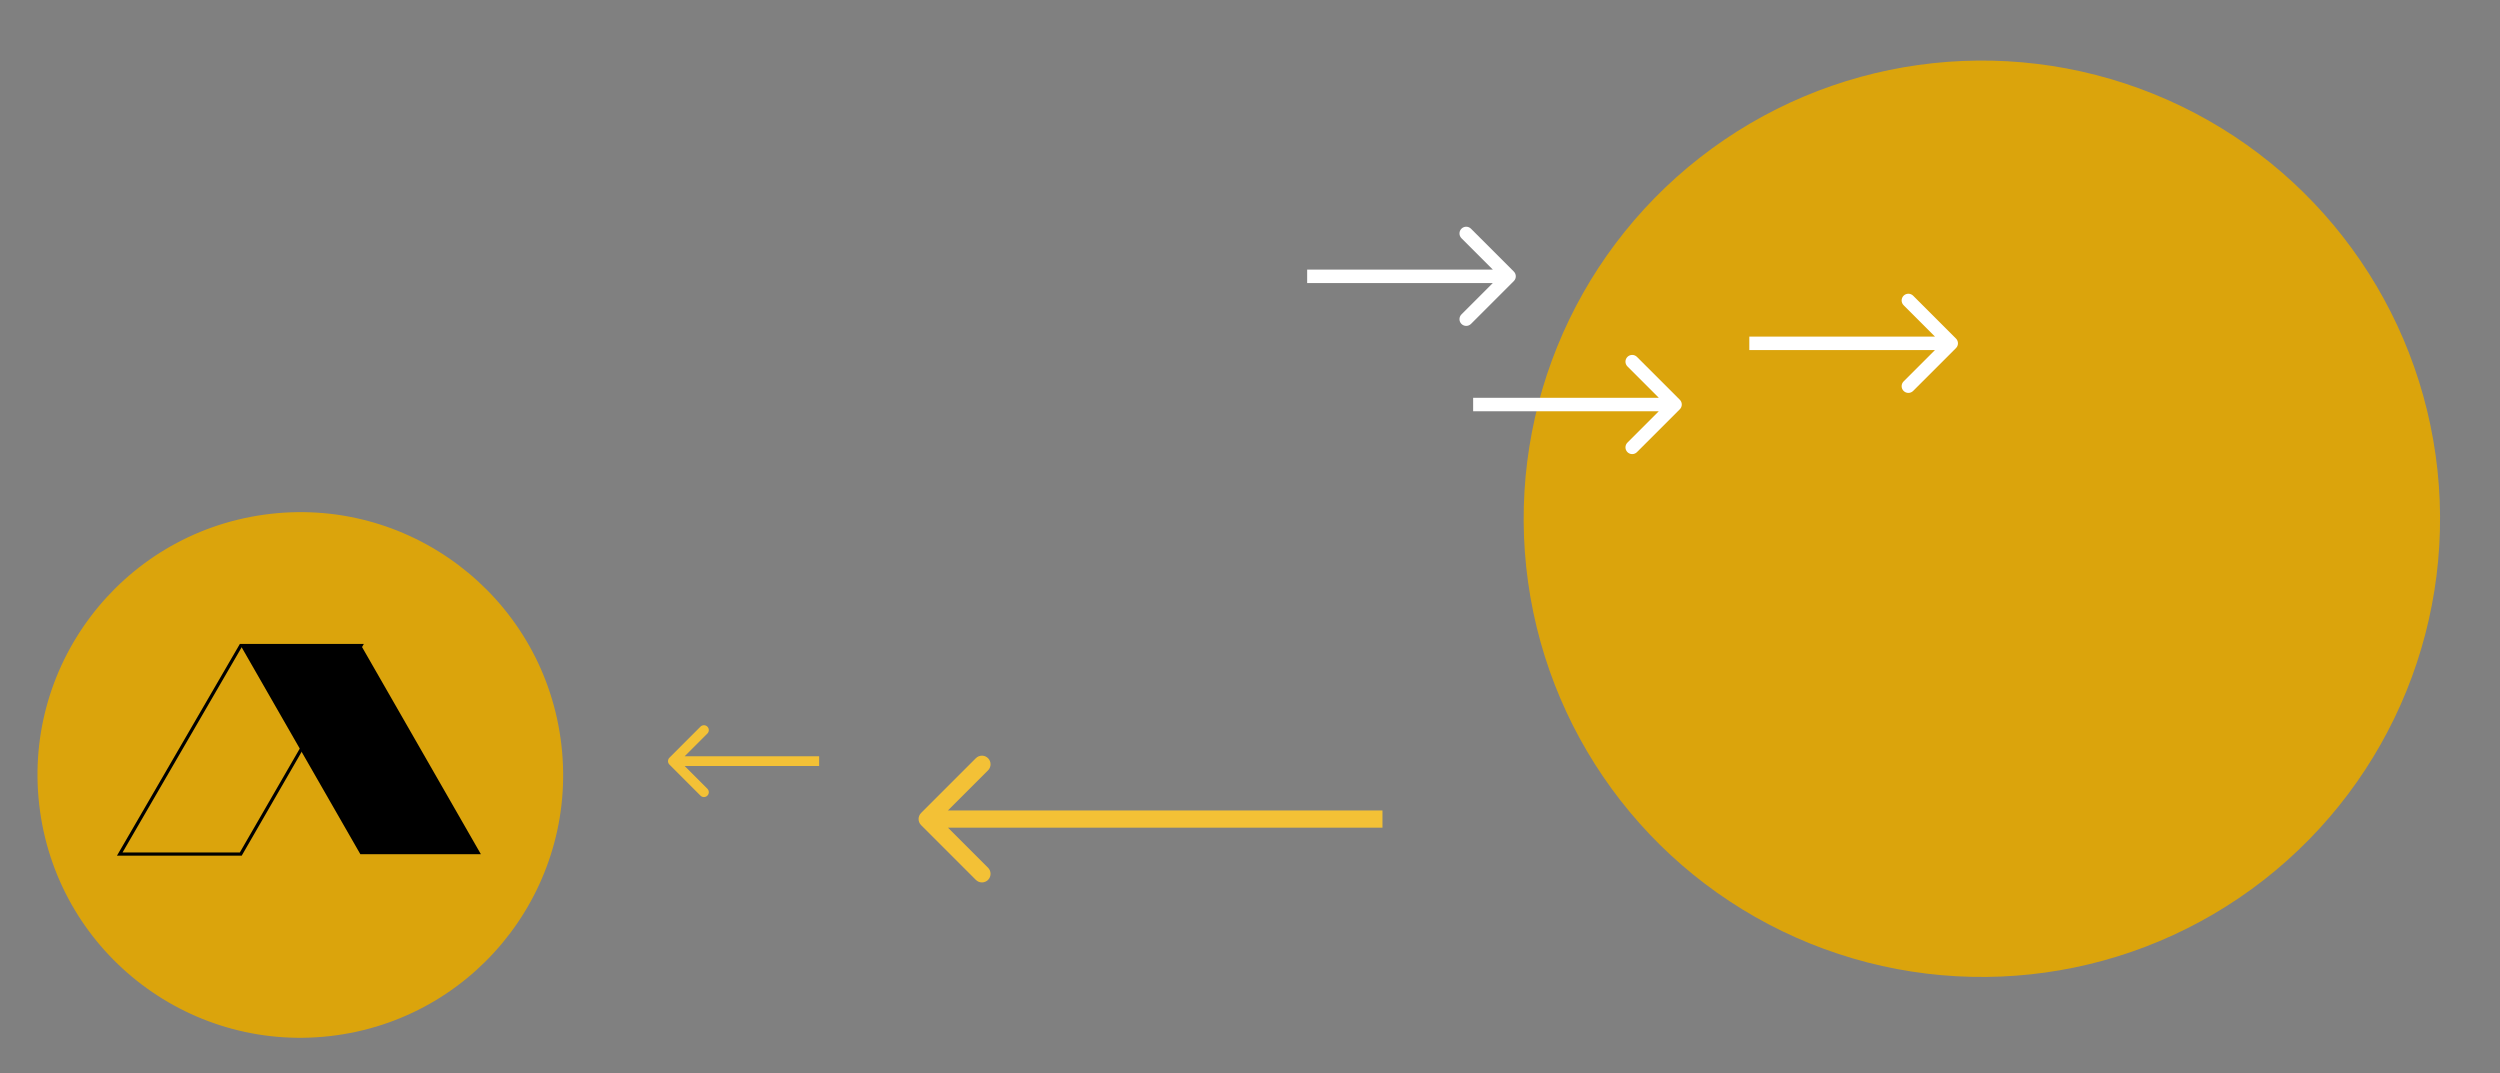
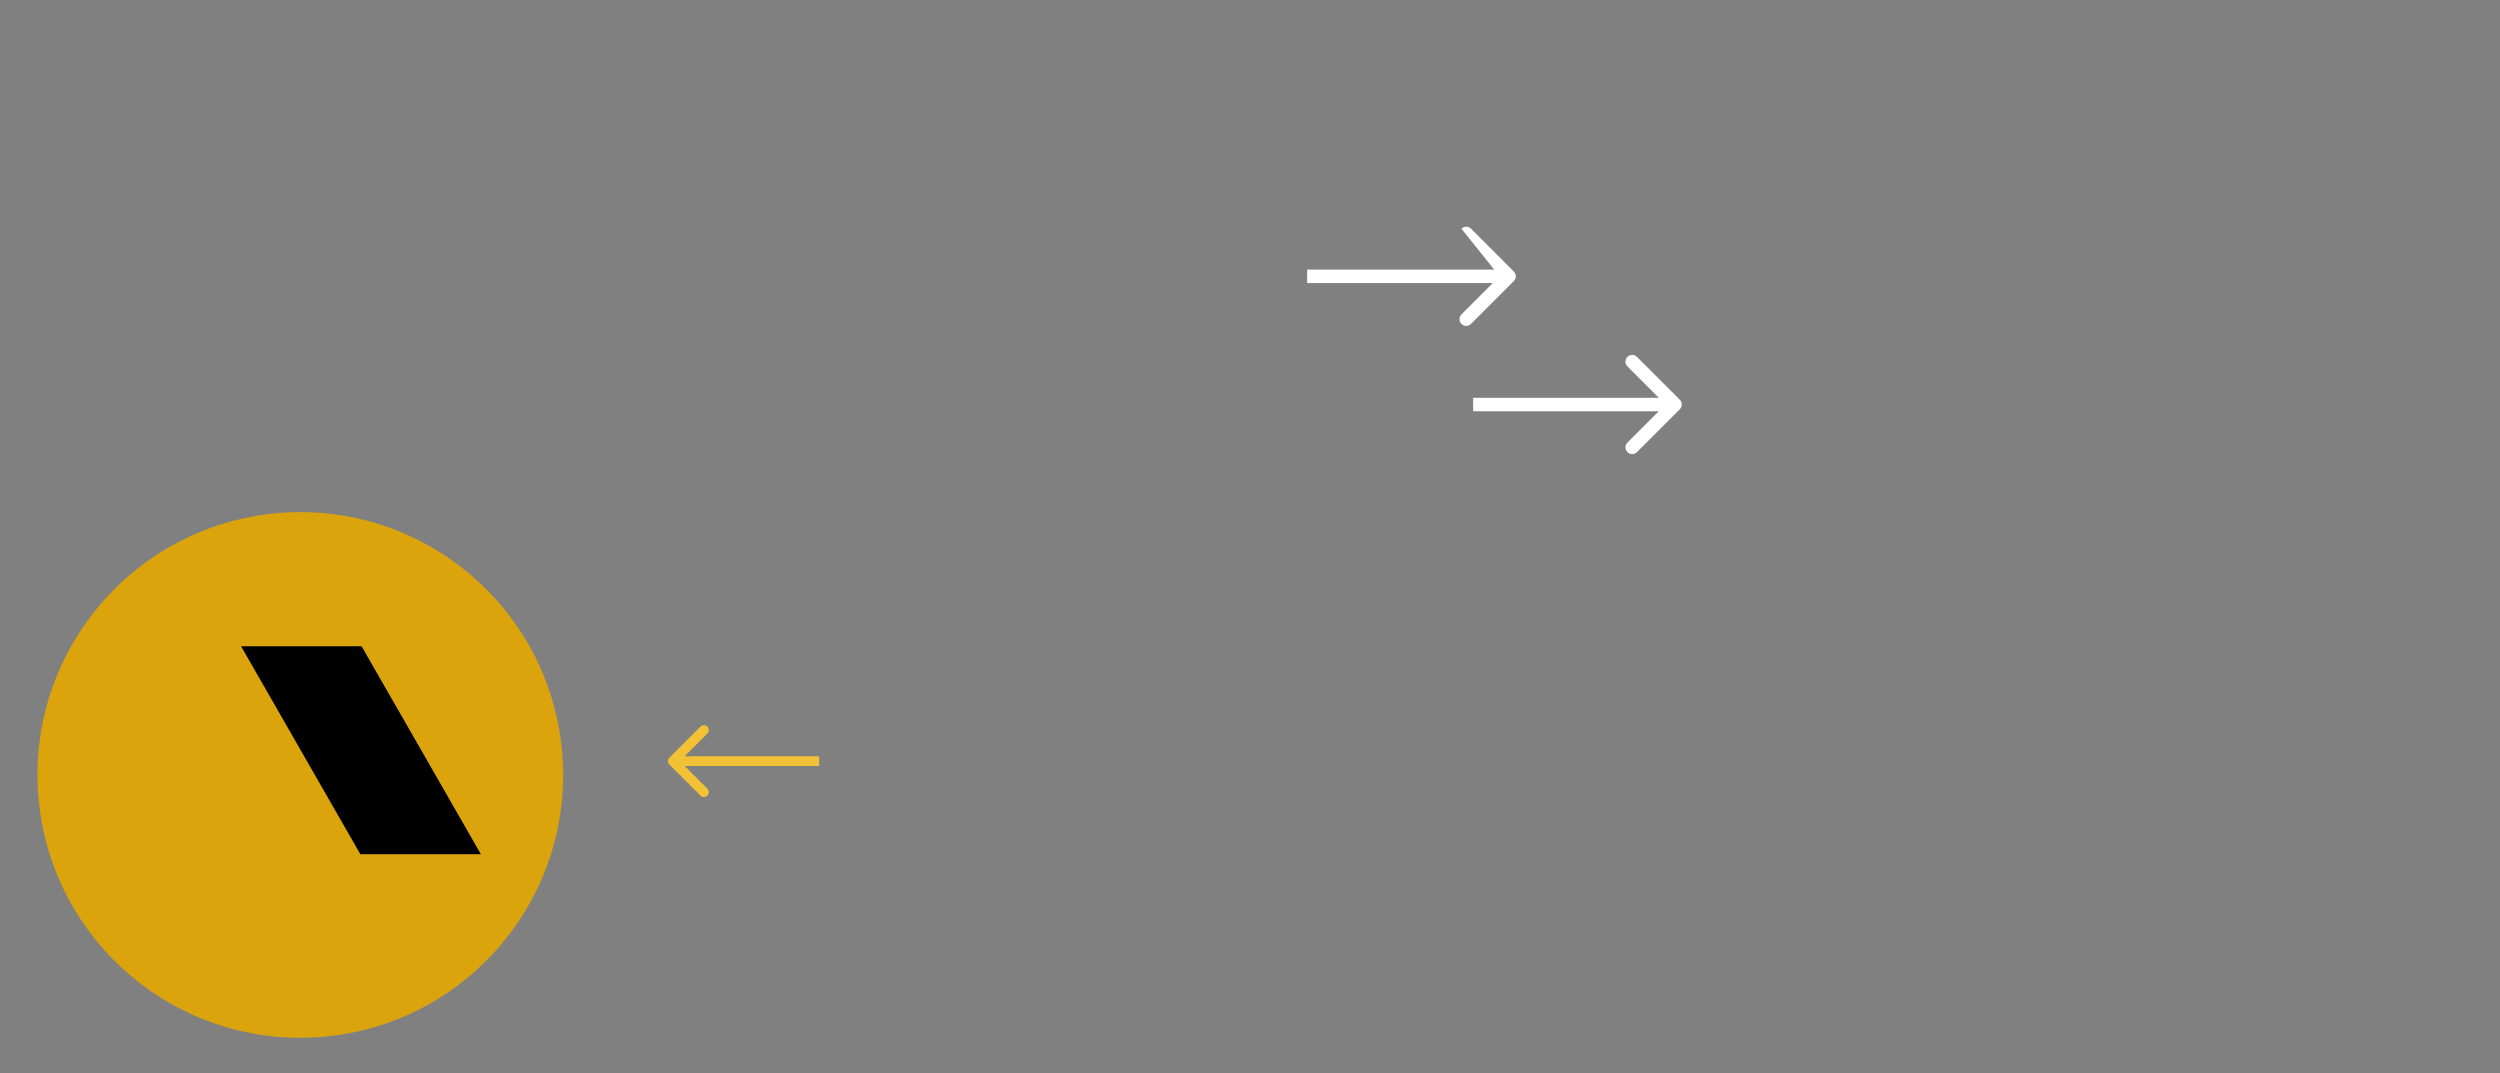
<svg xmlns="http://www.w3.org/2000/svg" width="629" height="270" viewBox="0 0 629 270" fill="none">
  <rect x="0" y="0" width="629" height="270" fill="#808080" stroke="none" />
-   <circle cx="498.637" cy="130.52" r="115.282" transform="rotate(-7.956 498.637 130.52)" fill="#DBA40C" />
  <circle cx="75.561" cy="194.981" r="66.121" transform="rotate(-7.956 75.561 194.981)" fill="#DBA40C" />
  <path d="M60.65 162.597L90.668 214.923H120.994L90.975 162.597H60.65Z" fill="black" />
-   <path d="M30.129 214.882L60.581 162.425H90.838L60.581 214.882H30.129Z" stroke="black" stroke-width="0.81" />
-   <path d="M492.128 87.577C492.79 86.915 492.79 85.843 492.128 85.181L481.345 74.398C480.683 73.736 479.61 73.736 478.949 74.398C478.287 75.059 478.287 76.132 478.949 76.794L488.534 86.379L478.949 95.964C478.287 96.626 478.287 97.698 478.949 98.36C479.61 99.022 480.683 99.022 481.345 98.36L492.128 87.577ZM440.129 86.379V88.073H490.93V86.379V84.684H440.129V86.379Z" fill="white" />
  <path d="M422.642 102.973C423.303 102.311 423.303 101.238 422.642 100.577L411.859 89.794C411.197 89.132 410.124 89.132 409.462 89.794C408.801 90.455 408.801 91.528 409.462 92.19L419.047 101.775L409.462 111.36C408.801 112.022 408.801 113.094 409.462 113.756C410.124 114.418 411.197 114.418 411.859 113.756L422.642 102.973ZM370.643 101.775V103.469H421.444V101.775V100.081H370.643V101.775Z" fill="white" />
-   <path d="M380.88 70.718C381.542 70.056 381.542 68.984 380.88 68.322L370.097 57.539C369.435 56.877 368.362 56.877 367.701 57.539C367.039 58.2 367.039 59.273 367.701 59.935L377.286 69.52L367.701 79.105C367.039 79.767 367.039 80.84 367.701 81.501C368.362 82.163 369.435 82.163 370.097 81.501L380.88 70.718ZM328.881 69.52V71.214H379.682V69.52V67.826H328.881V69.52Z" fill="white" />
+   <path d="M380.88 70.718C381.542 70.056 381.542 68.984 380.88 68.322L370.097 57.539C369.435 56.877 368.362 56.877 367.701 57.539L377.286 69.52L367.701 79.105C367.039 79.767 367.039 80.84 367.701 81.501C368.362 82.163 369.435 82.163 370.097 81.501L380.88 70.718ZM328.881 69.52V71.214H379.682V69.52V67.826H328.881V69.52Z" fill="white" />
  <path d="M168.431 190.636C167.951 191.115 167.951 191.892 168.431 192.372L176.241 200.182C176.72 200.661 177.497 200.661 177.976 200.182C178.456 199.703 178.456 198.926 177.976 198.446L171.034 191.504L177.976 184.561C178.456 184.082 178.456 183.305 177.976 182.826C177.497 182.347 176.72 182.347 176.241 182.826L168.431 190.636ZM206.094 191.504L206.094 190.277L169.298 190.277L169.298 191.504L169.298 192.731L206.094 192.731L206.094 191.504Z" fill="#F3C136" />
-   <path d="M231.748 204.541C230.903 205.386 230.903 206.757 231.748 207.603L245.529 221.384C246.374 222.229 247.745 222.229 248.591 221.384C249.437 220.538 249.437 219.167 248.591 218.321L236.342 206.072L248.591 193.822C249.437 192.977 249.437 191.606 248.591 190.76C247.745 189.914 246.374 189.914 245.529 190.76L231.748 204.541ZM347.83 206.072L347.83 203.906L233.279 203.906L233.279 206.072L233.279 208.237L347.83 208.237L347.83 206.072Z" fill="#F3C136" />
</svg>